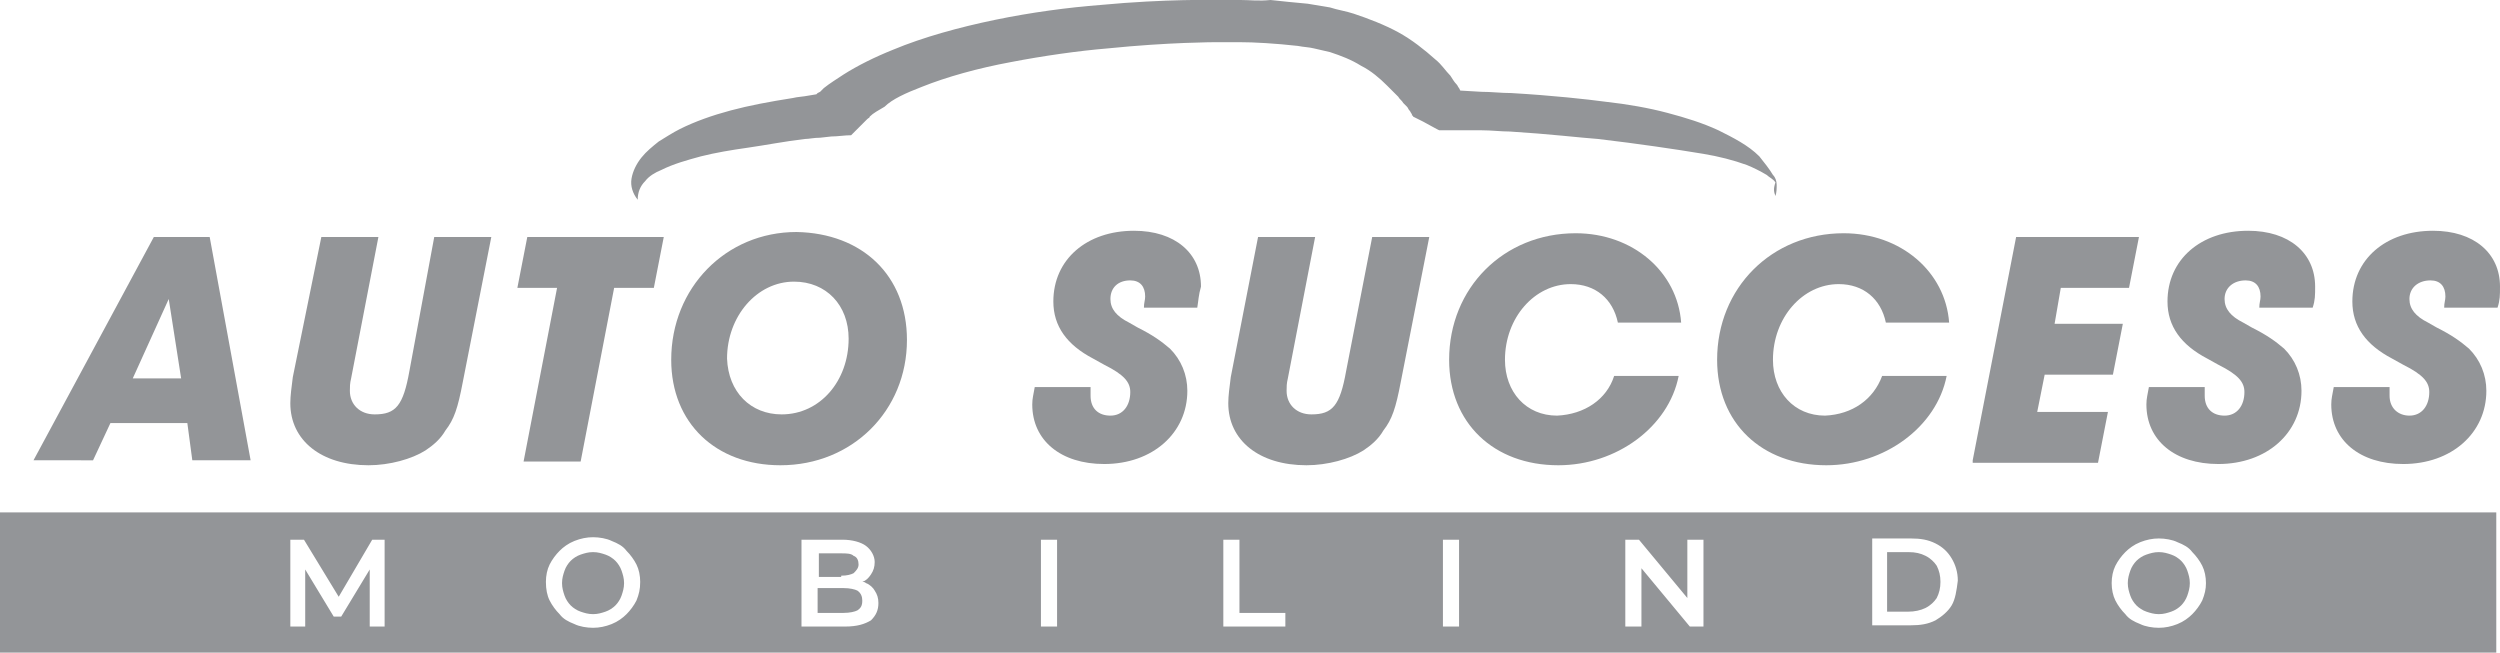
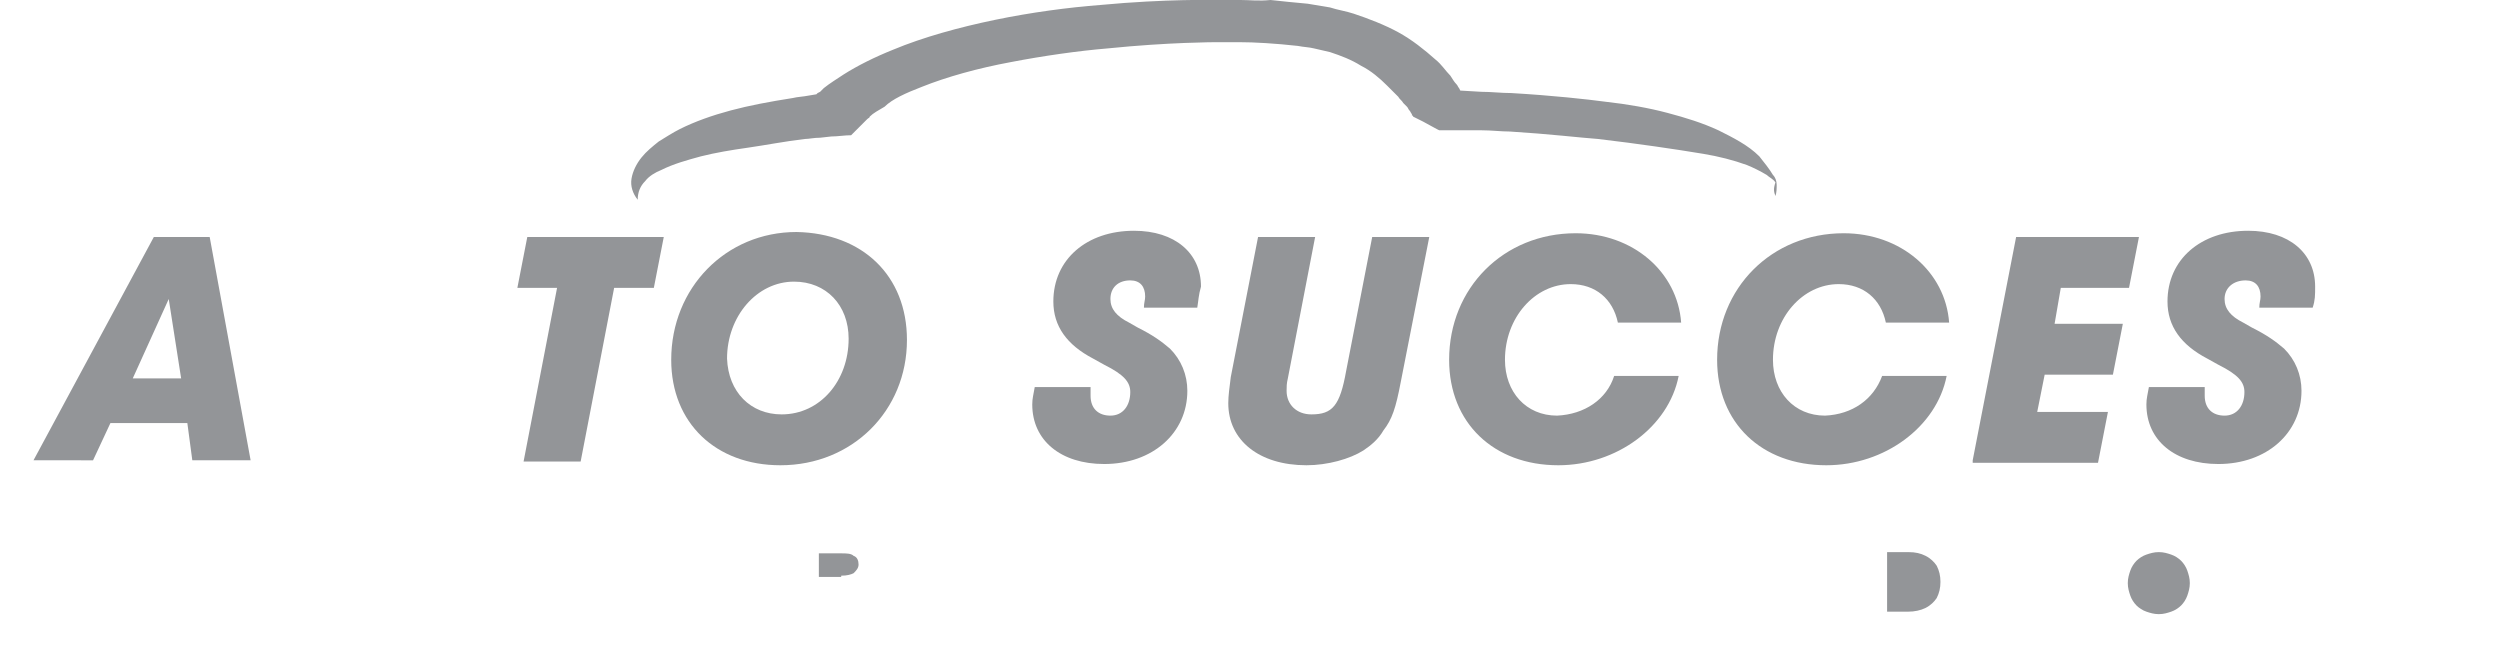
<svg xmlns="http://www.w3.org/2000/svg" id="Layer_1" x="0px" y="0px" viewBox="0 0 201.5 52.6" style="enable-background:new 0 0 201.5 52.6;" xml:space="preserve">
  <style type="text/css">	.st0{fill:#939598;}</style>
  <g>
    <g>
      <g>
        <path class="st0" d="M15.1,34.1H8.9l-1.4,3H2.7l9.7-18h4.5l3.3,18h-4.7L15.1,34.1z M14.6,30.5l-1-6.4l-2.9,6.4H14.6z" />
      </g>
      <g>
-         <path class="st0" d="M25.9,19.1h4.6l-2.2,11.4c-0.1,0.4-0.1,0.7-0.1,1c0,1.1,0.8,1.9,2,1.9c1.7,0,2.3-0.7,2.8-3.5L35,19.1h4.6    l-2.3,11.7c-0.4,2.1-0.7,3-1.4,3.9c-0.4,0.7-1,1.2-1.6,1.6c-1.1,0.7-2.9,1.2-4.6,1.2c-3.8,0-6.3-2-6.3-5c0-0.6,0.1-1.3,0.2-2.1    L25.9,19.1z" />
-       </g>
+         </g>
      <g>
        <path class="st0" d="M49.5,23.2l-2.7,14h-4.6l2.7-14h-3.2l0.8-4.1h11l-0.8,4.1H49.5z" />
      </g>
      <g>
        <path class="st0" d="M73.1,27.4c0,5.7-4.4,10.1-10.2,10.1c-5.2,0-8.8-3.4-8.8-8.5c0-5.8,4.4-10.3,10.1-10.3    C69.5,18.8,73.1,22.2,73.1,27.4z M63,33.4c3.1,0,5.4-2.7,5.4-6.1c0-2.7-1.8-4.6-4.4-4.6c-3,0-5.4,2.8-5.4,6.2    C58.7,31.6,60.5,33.4,63,33.4z" />
      </g>
      <g>
        <path class="st0" d="M96.5,24.8h-4.3c0-0.4,0.1-0.6,0.1-0.9c0-0.8-0.4-1.3-1.2-1.3c-1,0-1.6,0.6-1.6,1.5c0,0.8,0.5,1.4,1.5,1.9    l0.7,0.4c1.2,0.6,1.9,1.1,2.6,1.7c0.9,0.9,1.4,2.1,1.4,3.4c0,3.4-2.8,5.9-6.7,5.9c-3.5,0-5.8-1.9-5.8-4.8c0-0.5,0.1-0.8,0.2-1.4    h4.5c0,0.3,0,0.5,0,0.7c0,1,0.6,1.6,1.6,1.6c1,0,1.6-0.8,1.6-1.9c0-0.8-0.5-1.4-2.1-2.2l-0.9-0.5c-2.1-1.1-3.2-2.6-3.2-4.6    c0-3.4,2.7-5.7,6.5-5.7c3.3,0,5.4,1.8,5.4,4.5C96.6,23.8,96.6,24.2,96.5,24.8z" />
      </g>
      <g>
        <path class="st0" d="M101.4,19.1h4.6l-2.2,11.4c-0.1,0.4-0.1,0.7-0.1,1c0,1.1,0.8,1.9,2,1.9c1.7,0,2.3-0.7,2.8-3.5l2.1-10.8h4.6    l-2.3,11.7c-0.4,2.1-0.7,3-1.4,3.9c-0.4,0.7-1,1.2-1.6,1.6c-1.1,0.7-2.9,1.2-4.6,1.2c-3.8,0-6.3-2-6.3-5c0-0.6,0.1-1.3,0.2-2.1    L101.4,19.1z" />
      </g>
      <g>
        <path class="st0" d="M130.1,30.3h5.2c-0.8,4.1-5,7.2-9.7,7.2c-5.2,0-8.8-3.4-8.8-8.5c0-5.8,4.4-10.2,10.2-10.2    c4.6,0,8.2,3.1,8.5,7.2h-5.1c-0.4-1.9-1.8-3.1-3.8-3.1c-2.9,0-5.3,2.7-5.3,6.1c0,2.6,1.7,4.5,4.2,4.5    C127.7,33.4,129.5,32.2,130.1,30.3z" />
      </g>
      <g>
-         <path class="st0" d="M151.7,30.3h5.2c-0.8,4.1-5,7.2-9.7,7.2c-5.2,0-8.8-3.4-8.8-8.5c0-5.8,4.4-10.2,10.2-10.2    c4.6,0,8.2,3.1,8.5,7.2h-5.1c-0.4-1.9-1.8-3.1-3.8-3.1c-2.9,0-5.3,2.7-5.3,6.1c0,2.6,1.7,4.5,4.2,4.5    C149.3,33.4,151,32.2,151.7,30.3z" />
+         <path class="st0" d="M151.7,30.3h5.2c-0.8,4.1-5,7.2-9.7,7.2c-5.2,0-8.8-3.4-8.8-8.5c0-5.8,4.4-10.2,10.2-10.2    c4.6,0,8.2,3.1,8.5,7.2h-5.1c-0.4-1.9-1.8-3.1-3.8-3.1c-2.9,0-5.3,2.7-5.3,6.1c0,2.6,1.7,4.5,4.2,4.5    C149.3,33.4,151,32.2,151.7,30.3" />
      </g>
      <g>
        <path class="st0" d="M159,37.1l3.5-18h9.9l-0.8,4.1h-5.5l-0.5,2.9h5.5l-0.8,4.1h-5.5l-0.6,3h5.7l-0.8,4.1H159z" />
      </g>
      <g>
        <path class="st0" d="M186.4,24.8h-4.3c0-0.4,0.1-0.6,0.1-0.9c0-0.8-0.4-1.3-1.2-1.3c-1,0-1.7,0.6-1.7,1.5c0,0.8,0.5,1.4,1.5,1.9    l0.7,0.4c1.2,0.6,1.9,1.1,2.6,1.7c0.9,0.9,1.4,2.1,1.4,3.4c0,3.4-2.8,5.9-6.7,5.9c-3.5,0-5.8-1.9-5.8-4.8c0-0.5,0.1-0.8,0.2-1.4    h4.5c0,0.3,0,0.5,0,0.7c0,1,0.6,1.6,1.6,1.6c1,0,1.6-0.8,1.6-1.9c0-0.8-0.5-1.4-2.1-2.2l-0.9-0.5c-2.1-1.1-3.2-2.6-3.2-4.6    c0-3.4,2.7-5.7,6.5-5.7c3.3,0,5.4,1.8,5.4,4.5C186.6,23.8,186.6,24.2,186.4,24.8z" />
      </g>
      <g>
-         <path class="st0" d="M201.3,24.8H197c0-0.4,0.1-0.6,0.1-0.9c0-0.8-0.4-1.3-1.2-1.3c-1,0-1.7,0.6-1.7,1.5c0,0.8,0.5,1.4,1.5,1.9    l0.7,0.4c1.2,0.6,1.9,1.1,2.6,1.7c0.9,0.9,1.4,2.1,1.4,3.4c0,3.4-2.8,5.9-6.7,5.9c-3.5,0-5.8-1.9-5.8-4.8c0-0.5,0.1-0.8,0.2-1.4    h4.5c0,0.3,0,0.5,0,0.7c0,1,0.7,1.6,1.6,1.6c1,0,1.6-0.8,1.6-1.9c0-0.8-0.5-1.4-2.1-2.2l-0.9-0.5c-2.1-1.1-3.2-2.6-3.2-4.6    c0-3.4,2.7-5.7,6.5-5.7c3.3,0,5.4,1.8,5.4,4.5C201.5,23.8,201.5,24.2,201.3,24.8z" />
-       </g>
+         </g>
    </g>
    <g>
      <g>
        <g>
          <path class="st0" d="M143.1,15.8c0.1-0.3,0.1-0.6,0.1-0.9c0-0.3-0.1-0.6-0.3-0.8c-0.3-0.5-0.7-1-1.1-1.5     c-0.9-0.9-2.1-1.5-3.3-2.1c-1.3-0.6-2.6-1-4.1-1.4c-1.5-0.4-3.2-0.7-5-0.9c-1.5-0.2-4.2-0.5-7.6-0.7c-0.8,0-1.6-0.1-2.4-0.1     l-1.7-0.1c0,0,0,0,0,0l0,0l0,0l-0.1-0.2c-0.1-0.1-0.1-0.2-0.2-0.3c-0.2-0.2-0.3-0.4-0.5-0.7c-0.4-0.4-0.7-0.9-1.2-1.3     c-0.9-0.8-1.9-1.6-3-2.2c-1.1-0.6-2.4-1.1-3.6-1.5c-0.6-0.2-1.3-0.3-1.9-0.5c-0.6-0.1-1.2-0.2-1.8-0.3c-1.1-0.1-2.1-0.2-3-0.3     C101.5,0.1,100.7,0,100,0c-1.3,0-2,0-2,0c0,0-4-0.1-9.3,0.4c-2.6,0.2-5.6,0.6-8.5,1.2C77.3,2.2,74.4,3,72,4     c-1.5,0.6-2.9,1.3-4,2c-0.6,0.4-1.1,0.7-1.6,1.1c-0.1,0.1-0.2,0.2-0.3,0.3l-0.2,0.1l-0.1,0.1l0,0l0,0l0,0c0,0,0,0,0,0l0,0l0,0h0     l-0.6,0.1c-0.5,0.1-0.9,0.1-1.3,0.2c-1.9,0.3-3.5,0.6-5,1c-1.5,0.4-2.9,0.9-4.1,1.5c-0.6,0.3-1.2,0.7-1.7,1     c-0.5,0.4-1,0.8-1.4,1.3c-0.4,0.5-0.7,1.1-0.8,1.7c-0.1,0.6,0.1,1.2,0.5,1.7c0-0.6,0.2-1.1,0.6-1.5c0.3-0.4,0.8-0.7,1.3-0.9     c1-0.5,2.1-0.8,3.2-1.1c1.2-0.3,2.4-0.5,3.8-0.7c1.4-0.2,2.9-0.5,4.6-0.7c0.3,0,0.7-0.1,1.2-0.1l0.9-0.1c0.5,0,1.1-0.1,1.6-0.1     c0.3-0.3,0.6-0.6,1-1l0.1-0.1l0.1-0.1l0.1-0.1c0.1-0.1,0.2-0.1,0.2-0.2c0.3-0.3,0.7-0.5,1.2-0.8C71.9,8,73,7.5,74.3,7     c2-0.8,4.5-1.5,7.2-2c2.6-0.5,5.4-0.9,7.8-1.1C94.2,3.4,98,3.4,98,3.4c0,0,0.7,0,1.9,0c1.2,0,2.9,0.1,4.7,0.3     c0.5,0.1,0.9,0.1,1.3,0.2c0.4,0.1,0.9,0.2,1.3,0.3c0.9,0.3,1.7,0.6,2.5,1.1c0.8,0.4,1.5,1,2.1,1.6c0.3,0.3,0.6,0.6,0.9,0.9     c0.1,0.2,0.3,0.3,0.4,0.5l0.2,0.2l0.1,0.1c0.1,0.1,0.1,0.2,0.2,0.3c0.1,0.1,0.1,0.2,0.2,0.3l0,0.1c0,0,0.1,0,0.1,0.1l0.2,0.1     l0.6,0.3l1.1,0.6l0.2,0.1l0.1,0c0,0,0.1,0,0.1,0l0.2,0l0.7,0l1,0l1.3,0c0.8,0,1.6,0.1,2.3,0.1c3.2,0.2,5.7,0.5,7.1,0.6     c1.7,0.2,3.2,0.4,4.6,0.6c1.4,0.2,2.7,0.4,3.9,0.6c1.2,0.2,2.4,0.5,3.5,0.9c0.5,0.2,1.1,0.5,1.6,0.8c0.2,0.2,0.5,0.3,0.7,0.6     C142.9,15.3,143,15.5,143.1,15.8z" />
        </g>
      </g>
    </g>
    <g>
      <path class="st0" d="M155.2,44.8c-0.4-0.2-0.8-0.3-1.4-0.3h-1.7v4.8h1.7c0.5,0,1-0.1,1.4-0.3c0.4-0.2,0.7-0.5,0.9-0.8   c0.2-0.4,0.3-0.8,0.3-1.3c0-0.5-0.1-0.9-0.3-1.3C155.9,45.3,155.6,45,155.2,44.8z" />
-       <path class="st0" d="M49.6,45.2c-0.2-0.2-0.5-0.4-0.8-0.5c-0.3-0.1-0.6-0.2-1-0.2c-0.4,0-0.7,0.1-1,0.2c-0.3,0.1-0.6,0.3-0.8,0.5   c-0.2,0.2-0.4,0.5-0.5,0.8c-0.1,0.3-0.2,0.6-0.2,1c0,0.4,0.1,0.7,0.2,1c0.1,0.3,0.3,0.6,0.5,0.8c0.2,0.2,0.5,0.4,0.8,0.5   c0.3,0.1,0.6,0.2,1,0.2c0.4,0,0.7-0.1,1-0.2c0.3-0.1,0.6-0.3,0.8-0.5c0.2-0.2,0.4-0.5,0.5-0.8c0.1-0.3,0.2-0.6,0.2-1   c0-0.4-0.1-0.7-0.2-1C50,45.7,49.8,45.4,49.6,45.2z" />
-       <path class="st0" d="M68,47.4h-2.1v2H68c0.5,0,0.9-0.1,1.1-0.2c0.3-0.2,0.4-0.4,0.4-0.8c0-0.3-0.1-0.6-0.4-0.8   C68.9,47.5,68.5,47.4,68,47.4z" />
      <path class="st0" d="M67.8,46.4c0.5,0,0.8-0.1,1-0.2c0.2-0.2,0.4-0.4,0.4-0.7c0-0.3-0.1-0.6-0.4-0.7c-0.2-0.2-0.6-0.2-1-0.2h-1.8   v1.9H67.8z" />
-       <path class="st0" d="M0,41.3v11.3h201.2V41.3H0z M29.8,50.5l0-4.6l-2.3,3.8h-0.6l-2.3-3.8v4.6h-1.2v-7h1.1l2.8,4.6l2.7-4.6H31l0,7   H29.8z M51.3,48.4c-0.2,0.4-0.5,0.8-0.8,1.1c-0.3,0.3-0.7,0.6-1.2,0.8c-0.5,0.2-1,0.3-1.5,0.3c-0.5,0-1.1-0.1-1.5-0.3   c-0.5-0.2-0.9-0.4-1.2-0.8c-0.3-0.3-0.6-0.7-0.8-1.1S44,47.5,44,46.9c0-0.5,0.1-1,0.3-1.4c0.2-0.4,0.5-0.8,0.8-1.1   c0.3-0.3,0.7-0.6,1.2-0.8c0.5-0.2,1-0.3,1.5-0.3c0.5,0,1.1,0.1,1.5,0.3c0.5,0.2,0.9,0.4,1.2,0.8c0.3,0.3,0.6,0.7,0.8,1.1   c0.2,0.4,0.3,0.9,0.3,1.4C51.6,47.5,51.5,47.9,51.3,48.4z M70.2,50c-0.5,0.3-1.1,0.5-2.1,0.5h-3.5v-7h3.3c0.8,0,1.5,0.2,1.9,0.5   c0.4,0.3,0.7,0.8,0.7,1.3c0,0.4-0.1,0.7-0.3,1c-0.2,0.3-0.4,0.5-0.7,0.6c0.1,0,0.2,0,0.3,0.1c0.3,0.1,0.6,0.4,0.7,0.6   c0.2,0.3,0.3,0.6,0.3,1C70.8,49.2,70.6,49.6,70.2,50z M85.2,50.5h-1.3v-7h1.3V50.5z M103.6,50.5h-5v-7h1.3v5.9h3.7V50.5z    M117.6,50.5h-1.3v-7h1.3V50.5z M137.3,50.5h-1.1l-3.9-4.7v4.7h-1.3v-7h1.1l3.9,4.7v-4.7h1.3V50.5z M157.3,48.8   c-0.3,0.5-0.8,0.9-1.3,1.2c-0.6,0.3-1.2,0.4-2,0.4h-3.1v-7h3.1c0.8,0,1.4,0.1,2,0.4c0.6,0.3,1,0.7,1.3,1.2s0.5,1.1,0.5,1.8   C157.7,47.6,157.6,48.3,157.3,48.8z M177.5,48.4c-0.2,0.4-0.5,0.8-0.8,1.1c-0.3,0.3-0.7,0.6-1.2,0.8c-0.5,0.2-1,0.3-1.5,0.3   c-0.5,0-1.1-0.1-1.5-0.3c-0.5-0.2-0.9-0.4-1.2-0.8c-0.3-0.3-0.6-0.7-0.8-1.1c-0.2-0.4-0.3-0.9-0.3-1.4c0-0.5,0.1-1,0.3-1.4   c0.2-0.4,0.5-0.8,0.8-1.1c0.3-0.3,0.7-0.6,1.2-0.8c0.5-0.2,1-0.3,1.5-0.3c0.5,0,1.1,0.1,1.5,0.3c0.5,0.2,0.9,0.4,1.2,0.8   c0.3,0.3,0.6,0.7,0.8,1.1c0.2,0.4,0.3,0.9,0.3,1.4C177.8,47.5,177.7,47.9,177.5,48.4z" />
      <path class="st0" d="M175.8,45.2c-0.2-0.2-0.5-0.4-0.8-0.5c-0.3-0.1-0.6-0.2-1-0.2c-0.4,0-0.7,0.1-1,0.2c-0.3,0.1-0.6,0.3-0.8,0.5   c-0.2,0.2-0.4,0.5-0.5,0.8c-0.1,0.3-0.2,0.6-0.2,1c0,0.4,0.1,0.7,0.2,1s0.3,0.6,0.5,0.8c0.2,0.2,0.5,0.4,0.8,0.5   c0.3,0.1,0.6,0.2,1,0.2c0.4,0,0.7-0.1,1-0.2c0.3-0.1,0.6-0.3,0.8-0.5c0.2-0.2,0.4-0.5,0.5-0.8c0.1-0.3,0.2-0.6,0.2-1   c0-0.4-0.1-0.7-0.2-1C176.2,45.7,176,45.4,175.8,45.2z" />
    </g>
  </g>
</svg>